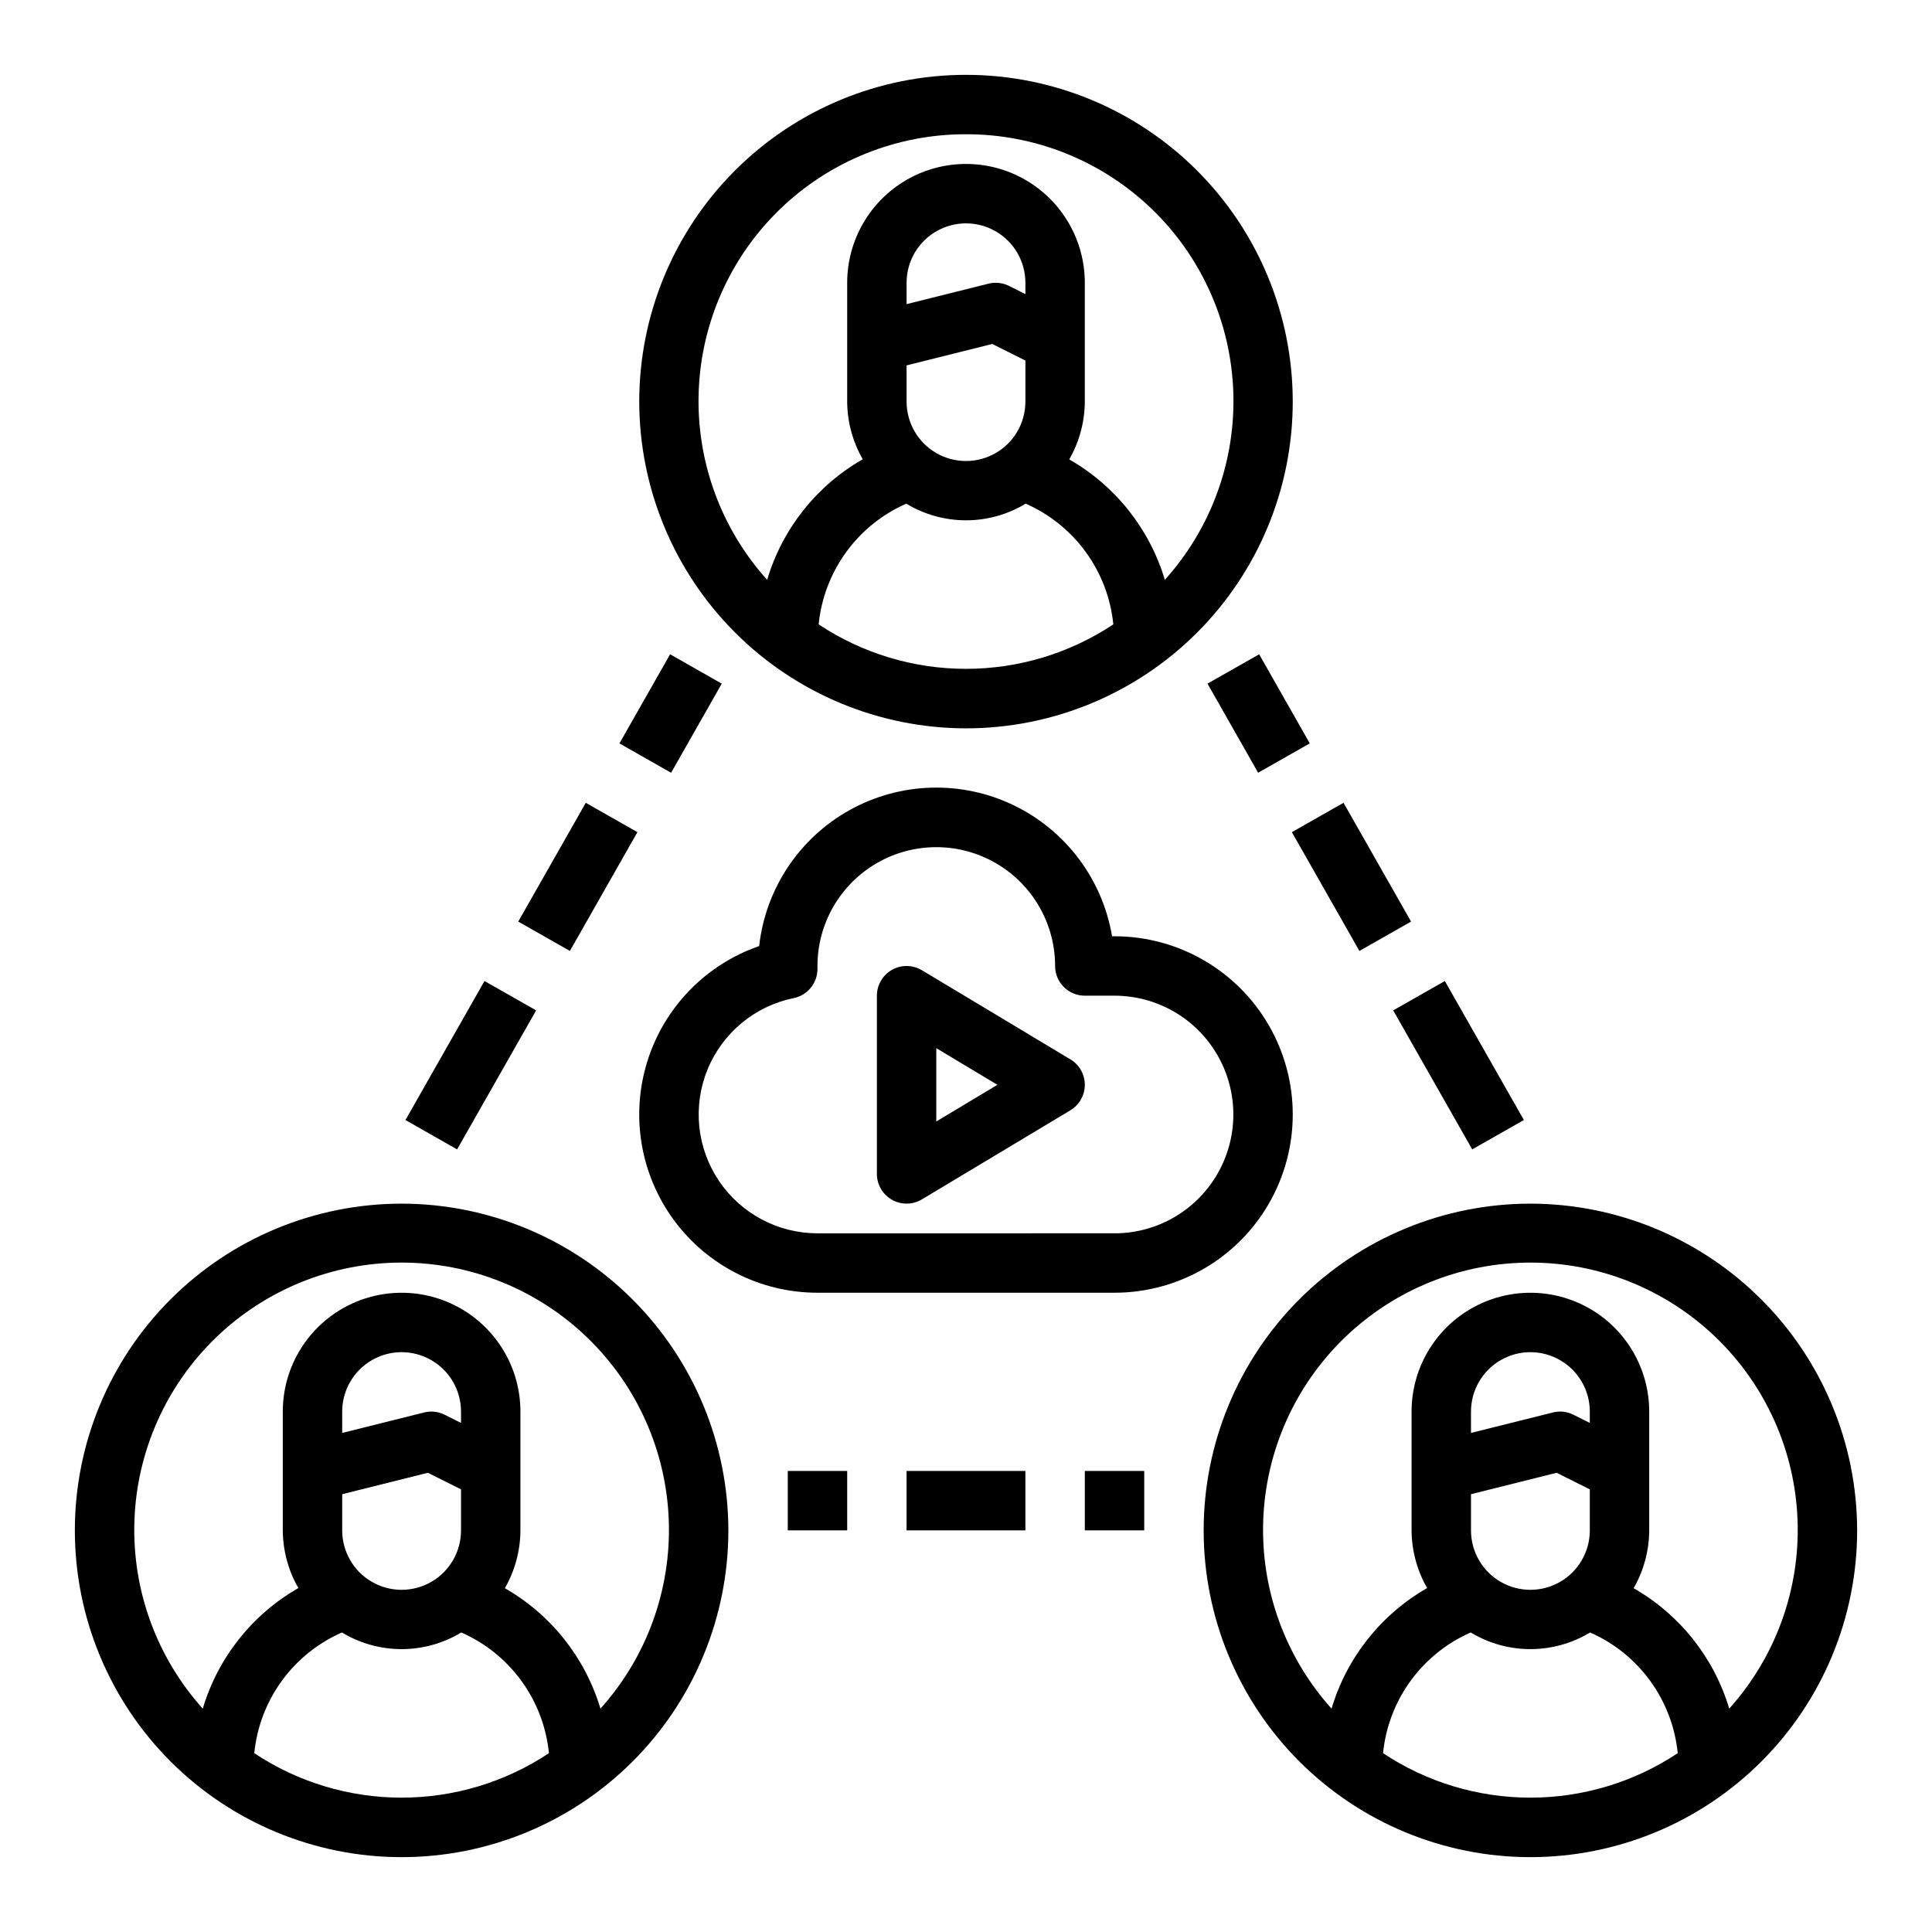
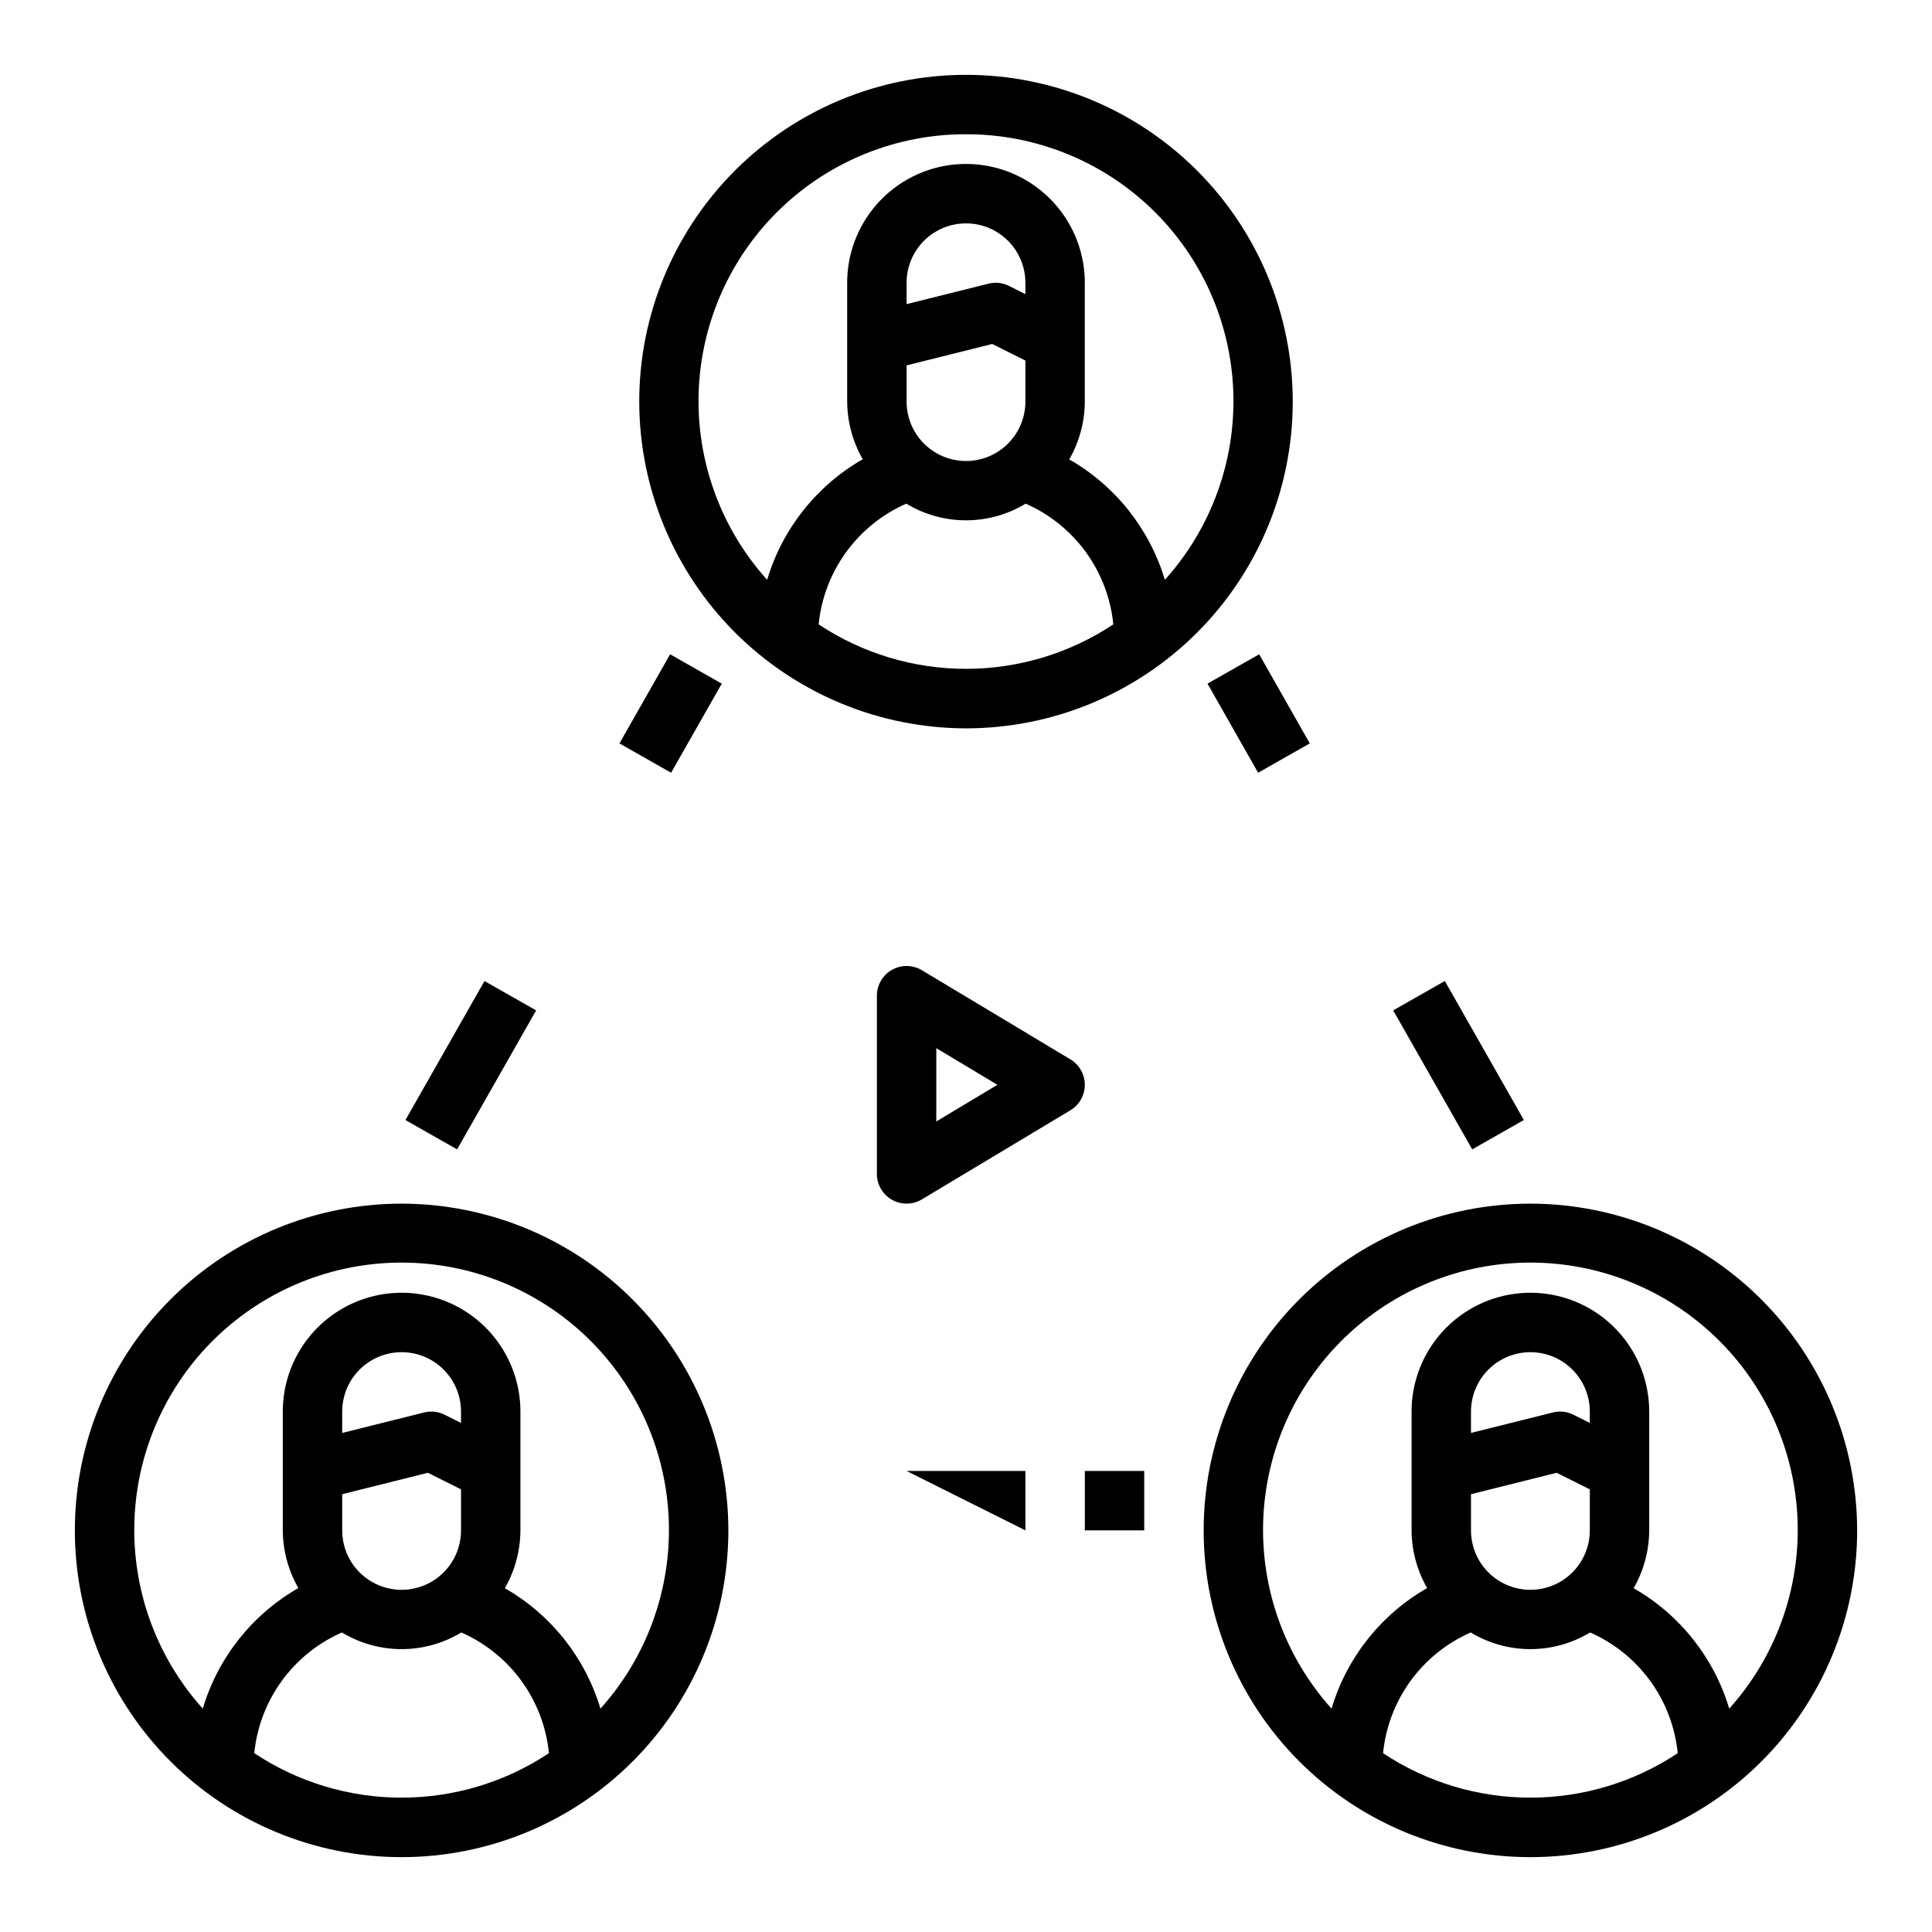
<svg xmlns="http://www.w3.org/2000/svg" fill="#000000" width="800px" height="800px" version="1.1" viewBox="144 144 512 512">
  <g>
    <path d="m400 337.02c22.965 0 44.988-9.125 61.227-25.363 16.242-16.238 25.363-38.266 25.363-61.23 0-22.965-9.121-44.992-25.363-61.23-16.238-16.238-38.262-25.363-61.227-25.363-22.969 0-44.992 9.125-61.23 25.363s-25.363 38.266-25.363 61.23c0.027 22.957 9.16 44.969 25.391 61.199 16.234 16.234 38.246 25.367 61.203 25.395zm-39.047-27.551v-0.004c0.684-6.914 3.199-13.52 7.281-19.141 4.082-5.625 9.586-10.059 15.949-12.852 4.769 2.891 10.238 4.418 15.816 4.418 5.574 0 11.043-1.527 15.812-4.418 6.363 2.793 11.867 7.227 15.953 12.852 4.082 5.621 6.594 12.227 7.277 19.141-11.57 7.688-25.152 11.785-39.043 11.785-13.895 0-27.477-4.098-39.047-11.785zm23.301-59.043v-9.594l22.703-5.676 8.785 4.391v10.879c0 5.625-3 10.824-7.871 13.637s-10.875 2.812-15.746 0-7.871-8.012-7.871-13.637zm31.488-28.48-4.352-2.18c-1.68-0.84-3.606-1.047-5.426-0.59l-21.711 5.422v-5.66c0-5.625 3-10.82 7.871-13.633s10.875-2.812 15.746 0 7.871 8.008 7.871 13.633zm-15.742-42.367c18.352-0.039 36 7.055 49.219 19.785 13.219 12.734 20.969 30.105 21.617 48.445 0.648 18.34-5.856 36.215-18.141 49.852-4.035-13.496-13.105-24.922-25.332-31.914 2.676-4.664 4.098-9.941 4.125-15.32v-31.488c0-11.25-6.004-21.645-15.746-27.27-9.742-5.625-21.746-5.625-31.488 0-9.742 5.625-15.742 16.02-15.742 27.27v31.488c0.031 5.363 1.453 10.629 4.125 15.281-12.234 7-21.309 18.441-25.332 31.953-12.289-13.637-18.793-31.512-18.145-49.852 0.648-18.34 8.398-35.711 21.617-48.445 13.219-12.73 30.867-19.824 49.223-19.785z" />
    <path d="m250.43 462.98c-22.965 0-44.992 9.121-61.23 25.359-16.238 16.242-25.363 38.266-25.363 61.23s9.125 44.992 25.363 61.23 38.266 25.363 61.23 25.363c22.965 0 44.992-9.125 61.23-25.363 16.238-16.238 25.363-38.266 25.363-61.23-0.027-22.957-9.16-44.965-25.395-61.199-16.23-16.234-38.242-25.367-61.199-25.391zm-39.043 145.63c0.684-6.914 3.195-13.52 7.277-19.141 4.082-5.625 9.59-10.059 15.949-12.848 4.769 2.887 10.242 4.414 15.816 4.414 5.578 0 11.047-1.527 15.816-4.414 6.363 2.789 11.867 7.223 15.949 12.848 4.082 5.621 6.594 12.227 7.281 19.141-11.574 7.688-25.156 11.785-39.047 11.785-13.891 0-27.473-4.098-39.043-11.785zm23.301-59.039v-9.594l22.703-5.676 8.785 4.391v10.879c0 5.625-3.004 10.824-7.875 13.637-4.871 2.812-10.871 2.812-15.742 0s-7.871-8.012-7.871-13.637zm31.488-28.48-4.352-2.18h-0.004c-1.68-0.844-3.602-1.051-5.422-0.59l-21.711 5.422v-5.66c0-5.625 3-10.82 7.871-13.633s10.871-2.812 15.742 0c4.871 2.812 7.875 8.008 7.875 13.633zm36.949 75.715c-4.035-13.496-13.105-24.922-25.332-31.914 2.676-4.664 4.098-9.941 4.125-15.32v-31.488c0-11.25-6-21.645-15.742-27.27-9.742-5.625-21.746-5.625-31.488 0s-15.746 16.02-15.746 27.27v31.488c0.035 5.363 1.453 10.629 4.125 15.281-12.234 7-21.305 18.441-25.332 31.953-12.27-13.652-18.762-31.531-18.109-49.875s8.398-35.719 21.605-48.465c13.207-12.742 30.844-19.867 49.199-19.867 18.355 0 35.992 7.125 49.199 19.867 13.207 12.746 20.953 30.121 21.605 48.465s-5.84 36.223-18.109 49.875z" />
    <path d="m549.57 462.98c-22.965 0-44.988 9.121-61.23 25.359-16.238 16.242-25.359 38.266-25.359 61.23s9.121 44.992 25.359 61.23c16.242 16.238 38.266 25.363 61.23 25.363s44.992-9.125 61.23-25.363 25.363-38.266 25.363-61.23c-0.027-22.957-9.16-44.965-25.395-61.199-16.23-16.234-38.242-25.367-61.199-25.391zm-39.043 145.63c0.684-6.914 3.195-13.52 7.277-19.141 4.082-5.625 9.59-10.059 15.953-12.848 4.769 2.887 10.238 4.414 15.812 4.414 5.578 0 11.047-1.527 15.816-4.414 6.363 2.789 11.867 7.223 15.949 12.848 4.082 5.621 6.594 12.227 7.281 19.141-11.574 7.688-25.156 11.785-39.047 11.785s-27.473-4.098-39.043-11.785zm23.301-59.039v-9.594l22.703-5.676 8.785 4.391v10.879c0 5.625-3.004 10.824-7.875 13.637s-10.871 2.812-15.742 0c-4.871-2.812-7.871-8.012-7.871-13.637zm31.488-28.48-4.352-2.18h-0.004c-1.676-0.844-3.602-1.055-5.422-0.59l-21.711 5.422v-5.66c0-5.625 3-10.82 7.871-13.633 4.871-2.812 10.871-2.812 15.742 0s7.875 8.008 7.875 13.633zm36.949 75.715c-4.035-13.496-13.105-24.922-25.332-31.914 2.676-4.664 4.098-9.941 4.125-15.32v-31.488c0-11.25-6-21.645-15.742-27.27s-21.746-5.625-31.488 0c-9.742 5.625-15.746 16.02-15.746 27.27v31.488c0.035 5.363 1.457 10.629 4.125 15.281-12.234 7-21.305 18.441-25.332 31.953-12.27-13.652-18.758-31.531-18.109-49.875 0.652-18.344 8.398-35.719 21.605-48.465 13.207-12.742 30.844-19.867 49.199-19.867 18.355 0 35.992 7.125 49.199 19.867 13.207 12.746 20.953 30.121 21.605 48.465s-5.84 36.223-18.109 49.875z" />
-     <path d="m439.36 392.12h-0.652c-2.543-15.109-12.254-28.047-26.055-34.707-13.801-6.656-29.973-6.207-43.383 1.207-13.406 7.414-22.387 20.871-24.082 36.098-14.191 4.914-25.199 16.277-29.656 30.613-4.457 14.336-1.832 29.941 7.07 42.031 8.902 12.09 23.023 19.227 38.035 19.223h78.723c16.875 0 32.465-9 40.902-23.613 8.438-14.617 8.438-32.621 0-47.234-8.438-14.613-24.027-23.617-40.902-23.617zm0 78.719-78.723 0.004c-10.496-0.004-20.301-5.234-26.145-13.953s-6.961-19.777-2.981-29.488c3.984-9.707 12.547-16.797 22.828-18.898 3.668-0.746 6.301-3.973 6.297-7.715v-0.793c0-11.25 6.004-21.645 15.746-27.27 9.742-5.625 21.746-5.625 31.488 0 9.742 5.625 15.742 16.02 15.742 27.27 0 2.086 0.832 4.09 2.309 5.566 1.477 1.477 3.477 2.305 5.566 2.305h7.871c11.25 0 21.645 6 27.27 15.742 5.625 9.742 5.625 21.746 0 31.488-5.625 9.742-16.02 15.746-27.27 15.746z" />
    <path d="m427.67 424.74-39.359-23.617c-2.43-1.461-5.461-1.5-7.93-0.105-2.469 1.398-3.996 4.016-3.996 6.852v47.23c0 2.836 1.527 5.453 3.996 6.852 2.469 1.395 5.5 1.355 7.93-0.105l39.359-23.617v0.004c2.367-1.426 3.816-3.984 3.816-6.746 0-2.766-1.449-5.324-3.816-6.746zm-35.543 16.457v-19.426l16.195 9.715z" />
    <path d="m251.45 440.82 20.945-36.836 13.688 7.781-20.945 36.836z" />
-     <path d="m281.34 388.23 17.898-31.48 13.688 7.781-17.898 31.48z" />
    <path d="m308.16 341.01 13.426-23.617 13.688 7.781-13.426 23.617z" />
    <path d="m513.21 411.76 13.688-7.781 20.945 36.836-13.688 7.781z" />
-     <path d="m486.36 364.53 13.688-7.781 17.898 31.48-13.688 7.781z" />
    <path d="m464 325.17 13.691-7.777 13.414 23.613-13.691 7.777z" />
    <path d="m431.49 533.82h15.742v15.742h-15.742z" />
-     <path d="m384.25 533.82h31.488v15.742h-31.488z" />
-     <path d="m352.77 533.82h15.742v15.742h-15.742z" />
+     <path d="m384.25 533.82h31.488v15.742z" />
  </g>
</svg>